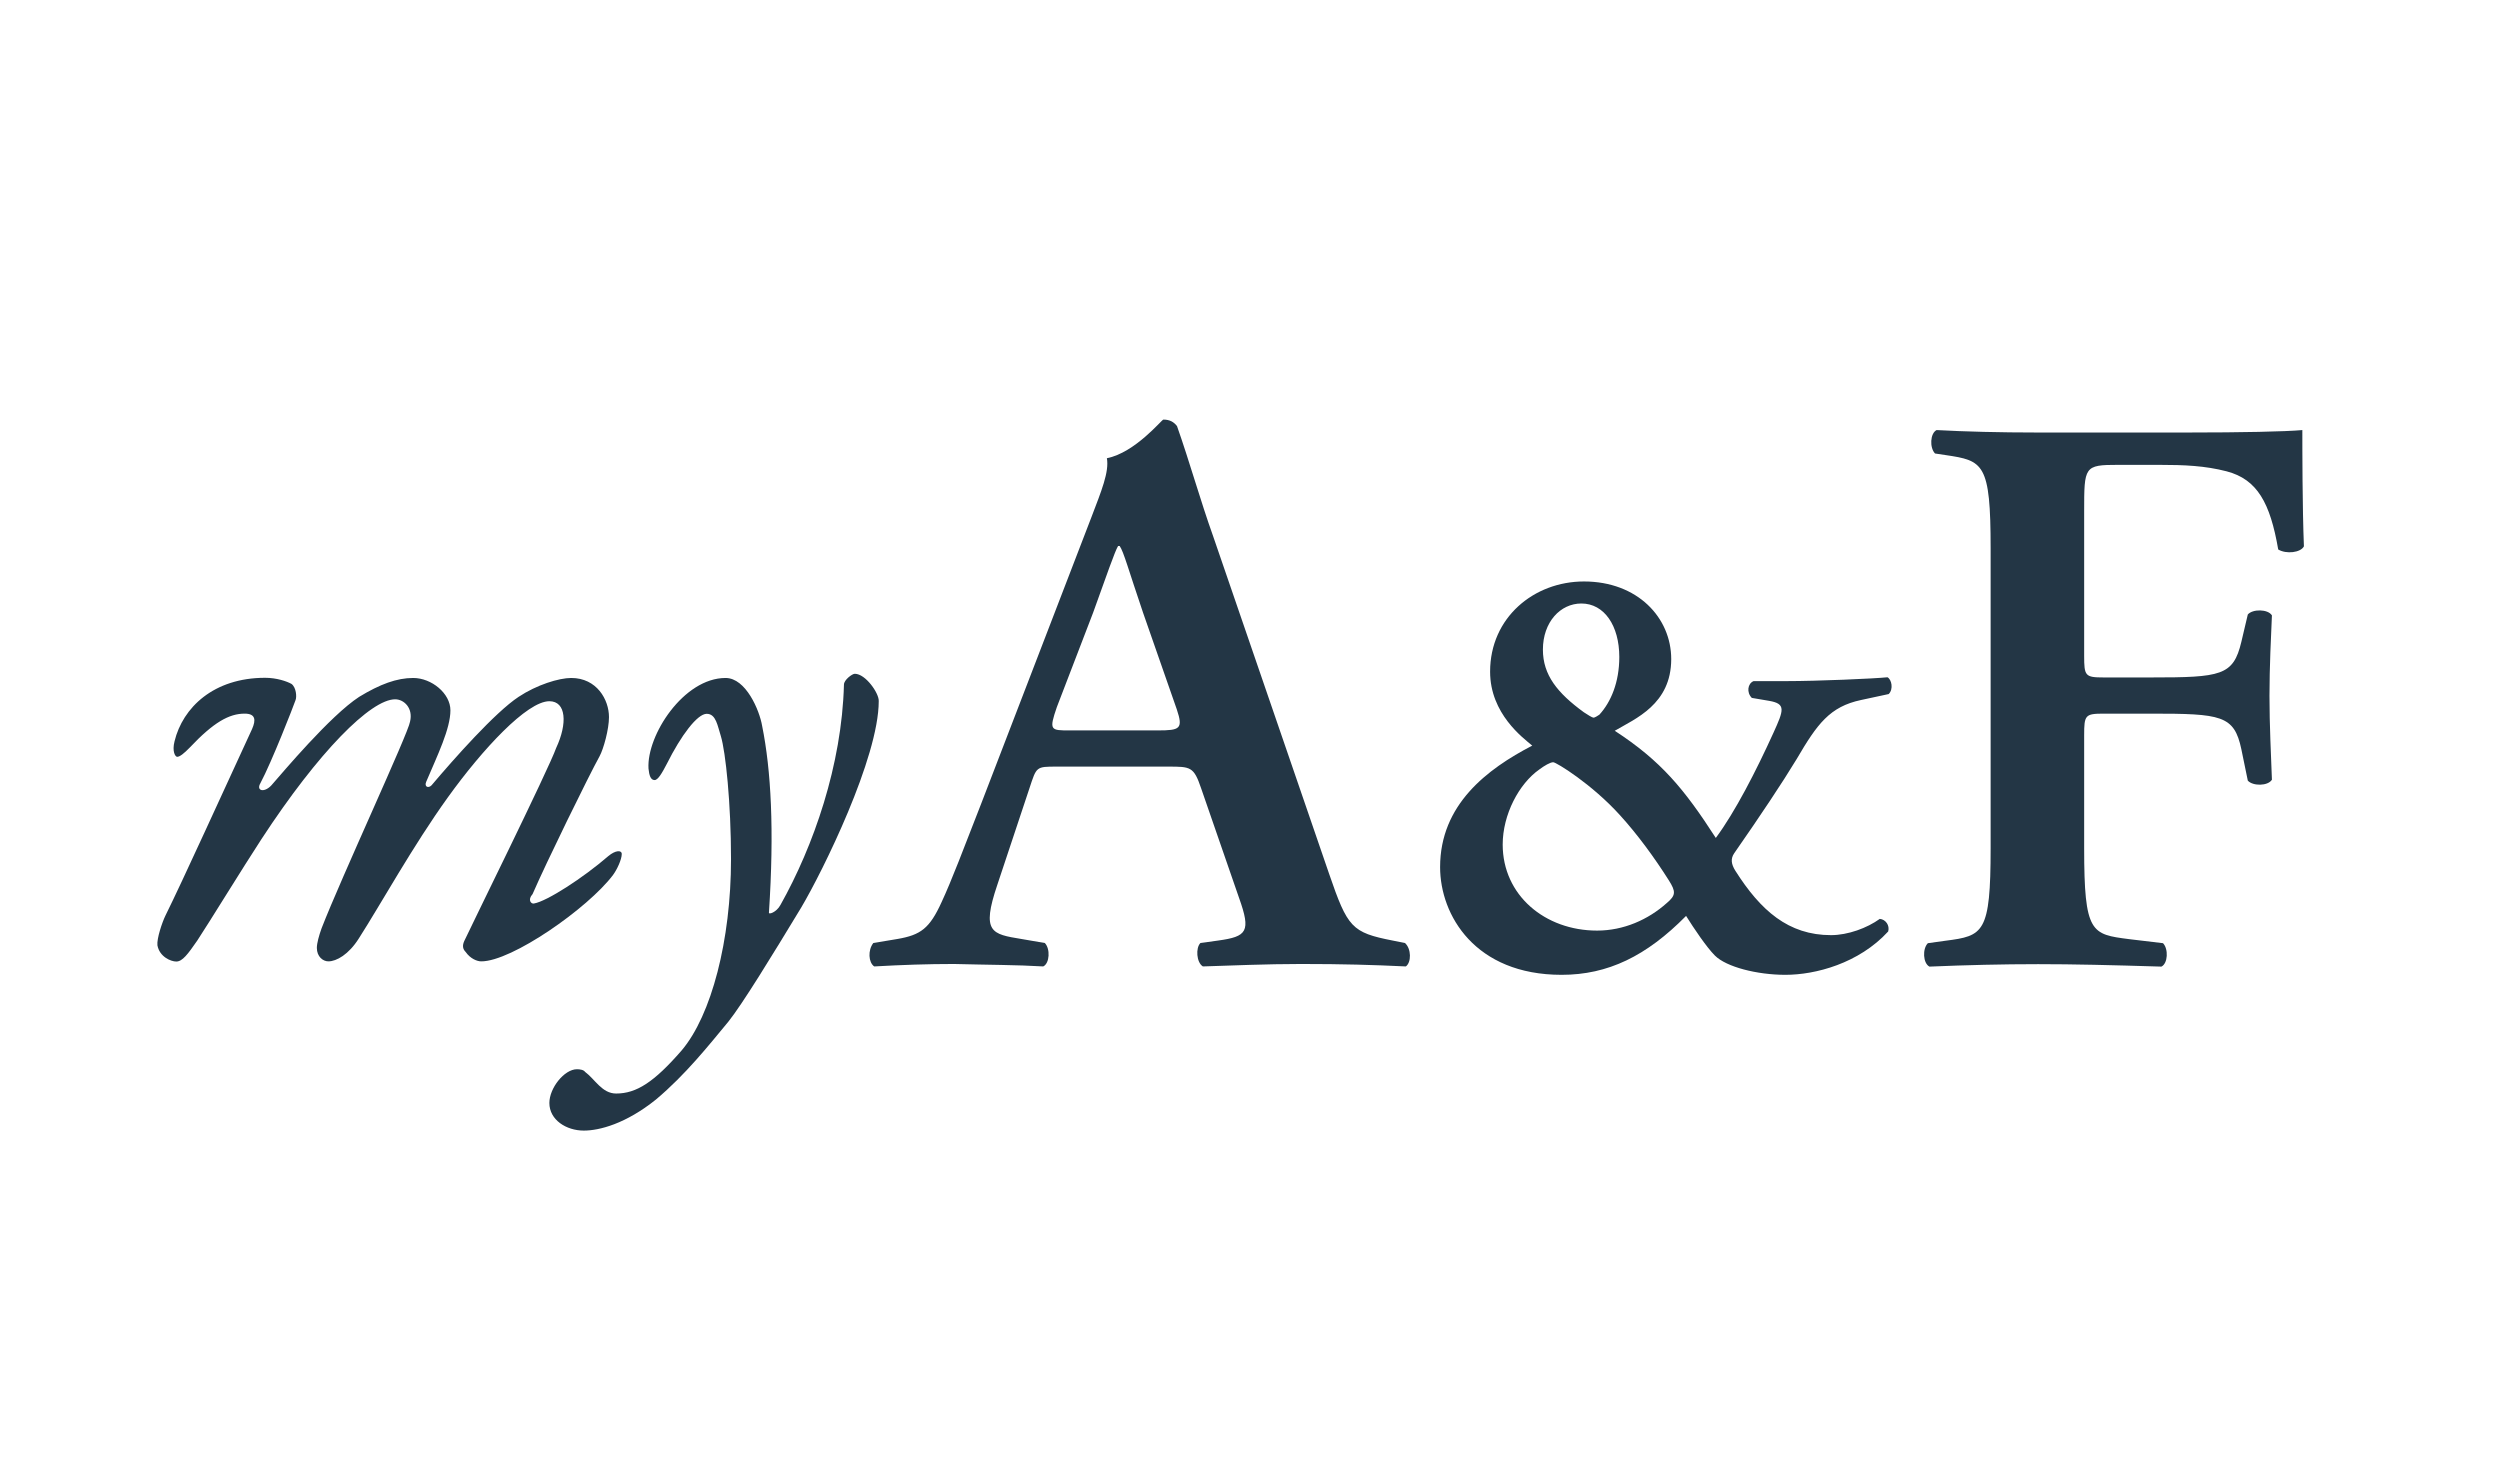
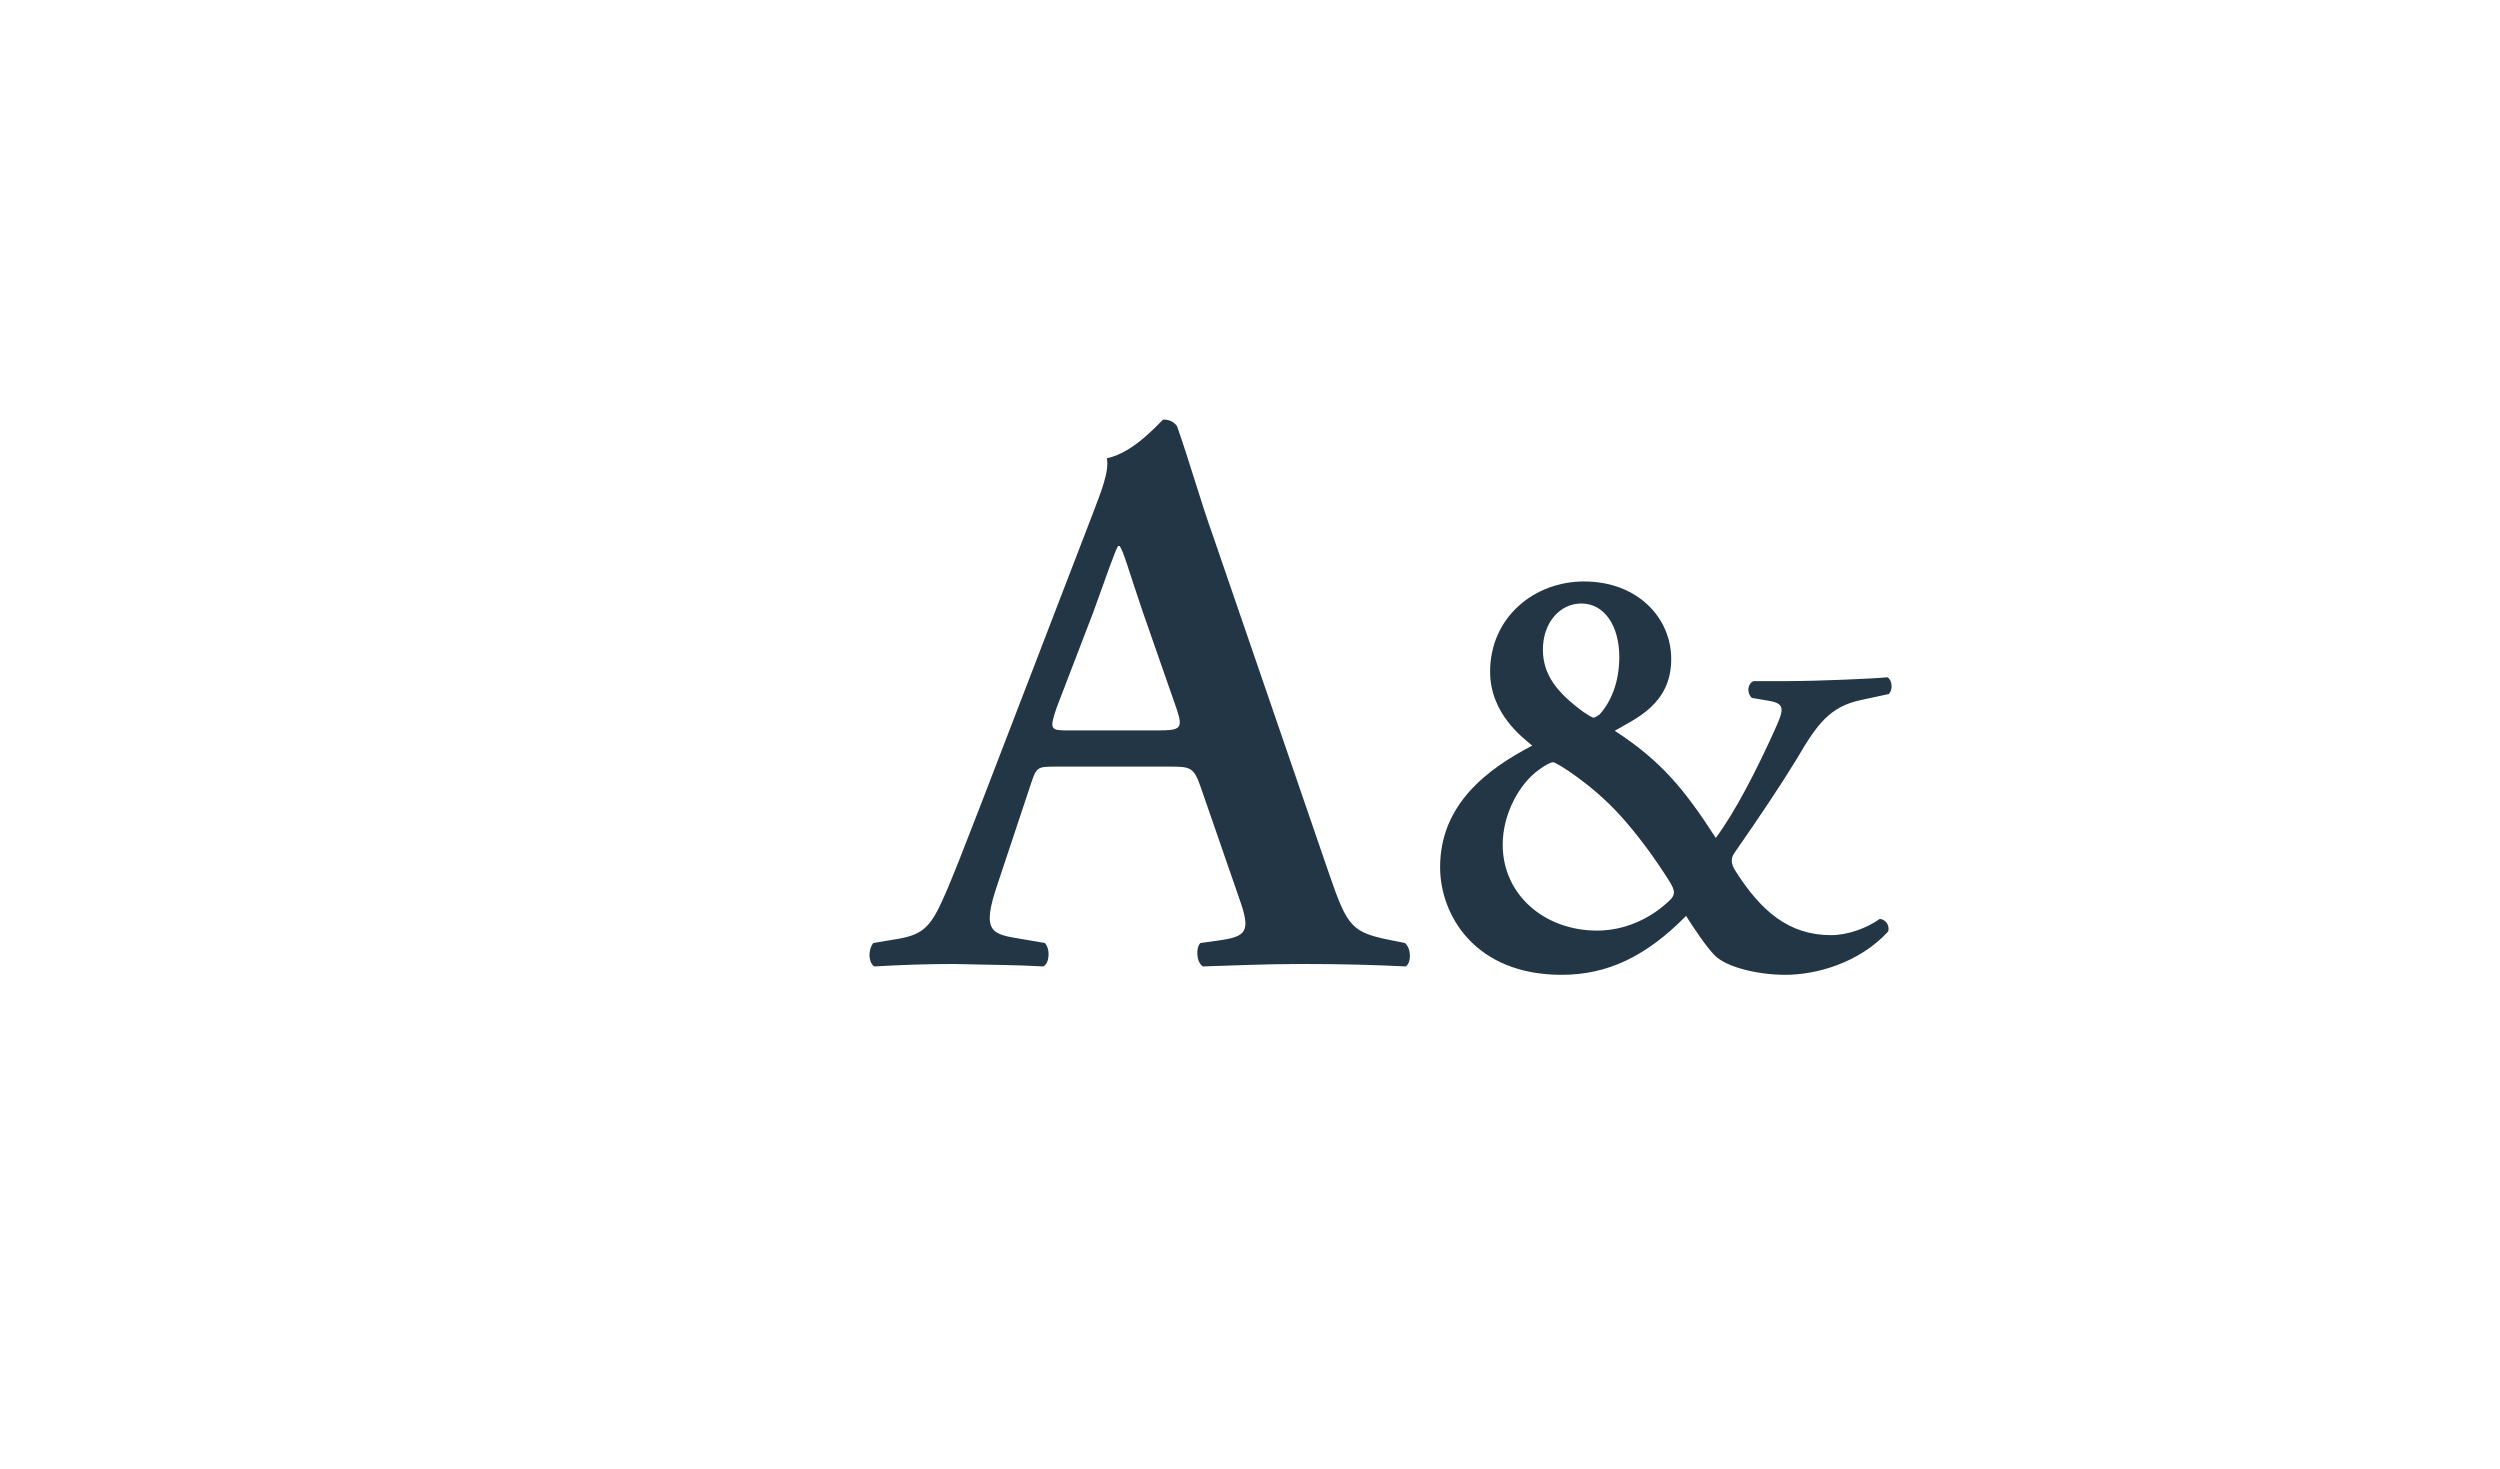
<svg xmlns="http://www.w3.org/2000/svg" width="143px" height="84px" viewBox="0 0 143 84" version="1.1">
  <title>ANF_Base</title>
  <g id="ANF_Base" stroke="none" stroke-width="1" fill="none" fill-rule="evenodd">
    <g id="myAF-VIP-small-logo" transform="translate(-0, 0)" fill-rule="nonzero">
      <rect id="Rectangle" x="0" y="0" width="143.64" height="84.5" />
      <g id="myAF-logo" transform="translate(9, 24)" fill="#233645">
-         <path d="M26.064,26.05 C26.294,25.74 26.564,25.16 26.564,24.85 C26.564,24.62 26.214,24.62 25.794,24.97 C24.364,26.21 22.274,27.56 21.544,27.68 C21.394,27.72 21.154,27.49 21.464,27.14 C22.234,25.36 24.674,20.38 25.294,19.26 C25.524,18.84 25.834,17.71 25.834,17.02 C25.834,16.02 25.134,14.78 23.674,14.78 C22.974,14.78 21.704,15.17 20.664,15.86 C19.314,16.75 16.954,19.42 15.684,20.92 C15.494,21.11 15.264,21 15.374,20.73 C16.034,19.18 16.764,17.68 16.764,16.63 C16.764,15.66 15.684,14.78 14.634,14.78 C13.704,14.78 12.744,15.13 11.544,15.86 C9.884,16.94 7.134,20.23 6.594,20.84 C6.164,21.38 5.624,21.26 5.894,20.8 C6.554,19.56 7.784,16.4 7.904,16.05 C7.984,15.86 7.944,15.32 7.674,15.12 C7.404,14.97 6.824,14.77 6.164,14.77 C3.224,14.77 1.454,16.47 0.984,18.4 C0.834,18.98 1.024,19.29 1.134,19.29 C1.284,19.29 1.524,19.1 1.864,18.75 C3.214,17.32 4.104,16.82 4.994,16.82 C5.614,16.82 5.654,17.17 5.414,17.71 C3.754,21.3 1.474,26.33 0.464,28.37 C0.274,28.76 -0.036,29.68 0.004,30.07 C0.124,30.73 0.774,31 1.084,31 C1.434,31 1.744,30.58 2.284,29.8 C2.944,28.8 4.914,25.59 5.954,24 C9.234,18.98 12.214,16 13.604,16 C14.104,16 14.644,16.5 14.454,17.28 C14.374,17.9 10.514,26.21 9.394,29.1 C9.244,29.52 9.124,29.95 9.124,30.22 C9.124,30.72 9.474,30.99 9.784,30.99 C10.244,30.99 10.944,30.6 11.524,29.68 C12.764,27.75 14.614,24.39 16.624,21.6 C18.594,18.86 21.144,16.11 22.424,16.11 C23.394,16.11 23.464,17.39 22.814,18.78 C22.394,19.98 17.794,29.29 17.554,29.83 C17.434,30.1 17.474,30.29 17.634,30.45 C17.904,30.84 18.294,30.99 18.524,30.99 C20.264,31 24.634,27.95 26.064,26.05 Z" id="Path" />
-         <path d="M39.894,14.54 C39.744,14.54 39.274,14.89 39.274,15.16 C39.154,19.76 37.534,24.4 35.644,27.76 C35.414,28.19 34.944,28.34 34.984,28.19 C35.294,23.48 35.104,20.04 34.594,17.52 C34.444,16.63 33.664,14.78 32.504,14.78 C30.104,14.78 27.984,18.06 28.094,19.96 C28.134,20.35 28.214,20.62 28.444,20.62 C28.634,20.62 28.864,20.23 29.144,19.69 C29.954,18.07 30.884,16.83 31.424,16.83 C31.964,16.83 32.044,17.53 32.234,18.11 C32.504,19 32.814,21.94 32.814,25.14 C32.814,29.78 31.694,34.07 29.994,36.08 C28.414,37.9 27.404,38.55 26.244,38.55 C25.434,38.55 25.044,37.74 24.464,37.31 C24.384,37.19 24.154,37.16 24.004,37.16 C23.274,37.16 22.424,38.24 22.424,39.09 C22.424,40.06 23.394,40.67 24.394,40.67 C25.284,40.67 26.794,40.28 28.524,38.89 C30.224,37.46 31.534,35.8 32.654,34.45 C33.464,33.44 35.164,30.66 36.824,27.92 C38.064,25.83 41.264,19.34 41.264,16.1 C41.284,15.66 40.514,14.54 39.894,14.54 Z" id="Path" />
        <path d="M70.664,29.8 C68.314,29.34 68.084,29.06 67.024,25.98 L60.394,6.68 C59.654,4.61 59.054,2.44 58.324,0.37 C58.144,0.14 57.914,0 57.544,0 C57.454,0 55.934,1.89 54.314,2.21 C54.454,2.99 53.994,4.1 53.434,5.57 L47.124,21.97 C46.154,24.46 45.424,26.39 44.864,27.59 C44.174,29.11 43.664,29.48 42.334,29.71 L40.954,29.94 C40.634,30.35 40.674,31.05 41.004,31.28 C42.614,31.19 44.044,31.14 45.564,31.14 C47.454,31.19 49.204,31.19 50.674,31.28 C51.044,31.1 51.084,30.27 50.764,29.94 L49.424,29.71 C47.724,29.43 47.124,29.34 48.044,26.62 L49.884,21.09 C50.294,19.85 50.254,19.85 51.454,19.85 L57.814,19.85 C59.104,19.85 59.284,19.85 59.704,21.09 L61.874,27.36 C62.564,29.29 62.334,29.57 60.674,29.8 L59.664,29.94 C59.384,30.22 59.434,31.05 59.804,31.28 C61.414,31.23 63.444,31.14 65.424,31.14 C67.824,31.14 69.524,31.19 71.414,31.28 C71.734,31.05 71.734,30.27 71.364,29.94 L70.664,29.8 Z M57.214,17.78 L52.194,17.78 C51.084,17.78 50.994,17.78 51.454,16.44 L53.524,11.05 C54.304,8.89 54.764,7.55 54.954,7.23 L55.044,7.23 C55.274,7.55 55.554,8.61 56.384,11.05 L58.314,16.58 C58.684,17.69 58.504,17.78 57.214,17.78 Z" id="Shape" />
        <path d="M93.194,14.96 L91.304,14.96 C90.964,15.1 90.894,15.61 91.204,15.92 L92.204,16.09 C93.164,16.26 93.034,16.61 92.444,17.91 C91.444,20.11 90.244,22.45 89.144,23.93 C87.324,21.11 86.014,19.53 83.364,17.8 C84.534,17.11 86.594,16.29 86.594,13.7 C86.594,11.33 84.664,9.26 81.604,9.26 C78.744,9.26 76.234,11.32 76.234,14.42 C76.234,16.83 78.124,18.21 78.644,18.65 C76.064,19.99 73.374,22.02 73.374,25.6 C73.374,28.35 75.374,31.76 80.324,31.76 C82.974,31.76 85.174,30.69 87.444,28.39 C87.894,29.11 88.614,30.18 89.094,30.66 C89.744,31.31 91.504,31.76 93.124,31.76 C94.844,31.76 97.324,31.11 99.004,29.28 C99.104,28.94 98.864,28.59 98.524,28.56 C97.804,29.08 96.704,29.49 95.734,29.49 C93.294,29.49 91.704,28.08 90.264,25.81 C90.024,25.43 89.984,25.12 90.194,24.81 C91.704,22.64 92.944,20.78 93.774,19.41 C94.944,17.41 95.664,16.42 97.454,16.04 L99.034,15.7 C99.314,15.42 99.204,14.87 98.964,14.74 C98.184,14.82 94.944,14.96 93.194,14.96 Z M81.454,10.52 C82.764,10.52 83.624,11.79 83.624,13.58 C83.624,15.03 83.144,16.16 82.484,16.88 C82.414,16.92 82.244,17.05 82.144,17.05 C82.074,17.05 81.804,16.88 81.594,16.74 C80.084,15.64 79.254,14.61 79.254,13.16 C79.254,11.58 80.254,10.52 81.454,10.52 Z M86.344,27.65 C85.274,28.61 83.864,29.23 82.354,29.23 C79.364,29.23 76.954,27.2 76.954,24.31 C76.954,22.59 77.884,20.83 79.054,20.01 C79.334,19.8 79.674,19.6 79.844,19.6 C80.014,19.6 82.044,20.84 83.664,22.63 C84.664,23.73 85.624,25.04 86.454,26.35 C86.864,27 86.864,27.21 86.344,27.65 Z" id="Shape" />
-         <path d="M122.694,0.6 C121.724,0.69 119.144,0.74 116.194,0.74 L107.484,0.74 C105.454,0.74 103.384,0.69 101.774,0.6 C101.404,0.78 101.364,1.61 101.684,1.94 L102.284,2.03 C104.454,2.35 104.864,2.49 104.864,7.37 L104.864,24.51 C104.864,29.39 104.454,29.53 102.284,29.81 L101.274,29.95 C100.954,30.27 100.994,31.1 101.364,31.29 C103.484,31.2 105.554,31.15 107.584,31.15 C109.614,31.15 111.684,31.2 114.634,31.29 C115.004,31.11 115.044,30.28 114.724,29.95 L112.794,29.72 C110.624,29.44 110.214,29.4 110.214,24.51 L110.214,18.06 C110.214,16.91 110.264,16.82 111.324,16.82 L114.044,16.82 C118.054,16.82 118.794,16.91 119.204,18.85 L119.574,20.65 C119.854,20.97 120.724,20.97 120.954,20.6 C120.904,19.17 120.814,17.51 120.814,15.81 C120.814,14.11 120.904,12.4 120.954,11.2 C120.724,10.83 119.844,10.83 119.574,11.15 L119.204,12.72 C118.744,14.65 118.054,14.75 114.044,14.75 L111.324,14.75 C110.264,14.75 110.214,14.66 110.214,13.51 L110.214,5.26 C110.214,2.68 110.214,2.59 112.144,2.59 L114.494,2.59 C115.964,2.59 117.124,2.64 118.364,2.96 C120.114,3.42 120.854,4.76 121.314,7.43 C121.774,7.71 122.604,7.61 122.784,7.25 C122.694,5.06 122.694,1.61 122.694,0.6 Z" id="Path" />
      </g>
    </g>
  </g>
</svg>